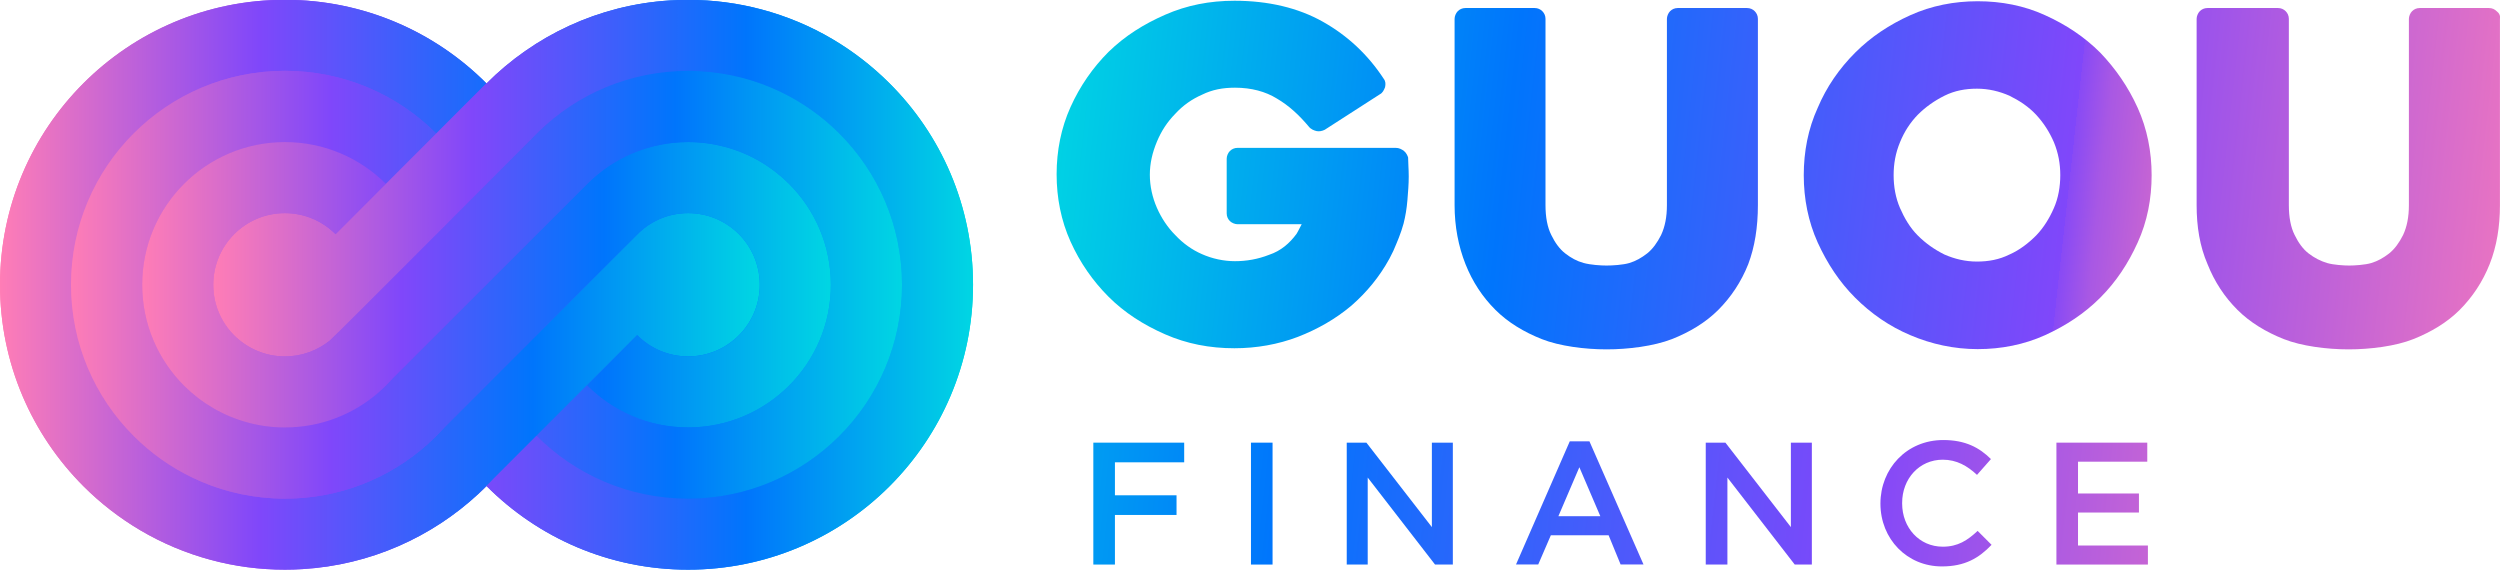
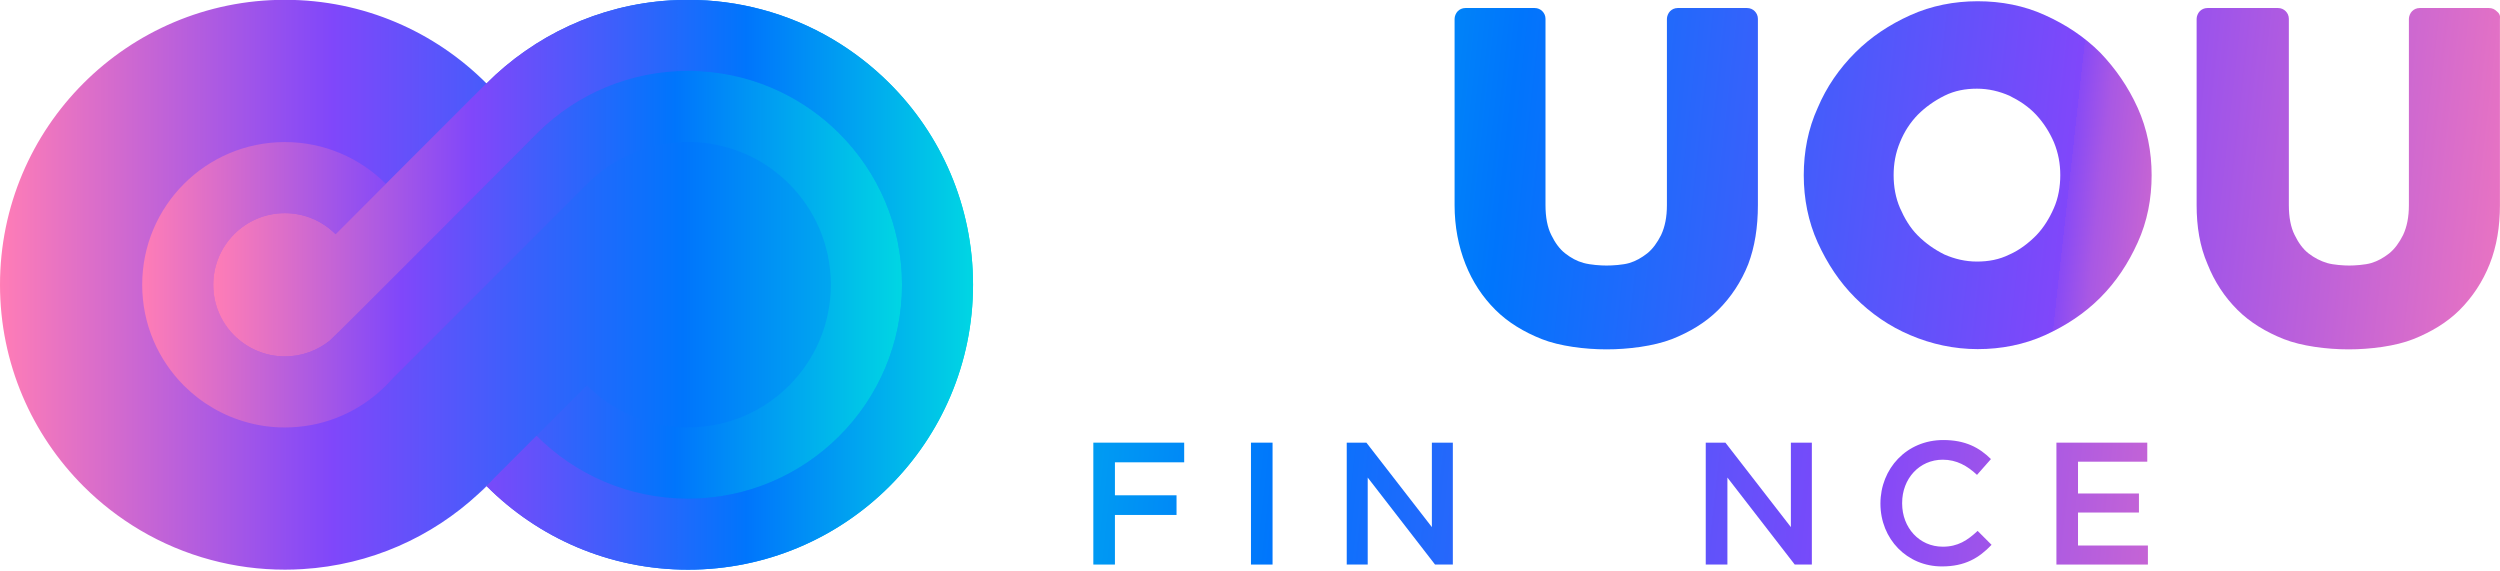
<svg xmlns="http://www.w3.org/2000/svg" version="1.1" id="Capa_2_00000147937966790425401870000001760710096886224533_" x="0px" y="0px" viewBox="0 0 4017.3 916.9" style="enable-background:new 0 0 4017.3 916.9;" xml:space="preserve">
  <style type="text/css">
	.st0{fill:url(#SVGID_1_);}
	.st1{fill:url(#SVGID_00000149346807299237121160000015178727047318410132_);}
	.st2{fill:url(#SVGID_00000164491235796310209250000014004839486069782404_);}
	.st3{fill:url(#SVGID_00000078762577458379957650000011311420418386724004_);}
	.st4{fill:url(#SVGID_00000066492057396776154140000012793027677749909640_);}
	.st5{fill:url(#SVGID_00000047019019295467633600000006073063560179627449_);}
	.st6{fill:url(#SVGID_00000073686485116047662980000010572297440247291018_);}
	.st7{fill:url(#SVGID_00000155125485006982888470000008329673949547428228_);}
	.st8{fill:url(#SVGID_00000117677477379664988090000015689888800497228168_);}
	.st9{fill:url(#SVGID_00000110460170268104973550000002303669217909539503_);}
	.st10{fill:url(#SVGID_00000026128789874076910140000004722338072609563809_);}
	.st11{fill:url(#SVGID_00000133499643943818212970000018115458016853624210_);}
	.st12{fill:url(#SVGID_00000088814629086679419660000010739388382243617441_);}
	.st13{fill:url(#SVGID_00000132788576365619554350000010706771576962722469_);}
	.st14{fill:url(#SVGID_00000144336088366557839510000005345097339498389387_);}
	.st15{fill:url(#SVGID_00000076568087433306425070000010316748003697823118_);}
	.st16{fill:url(#SVGID_00000043416459830303589420000013934645993916918187_);}
	.st17{fill:url(#SVGID_00000108275249338846268090000002900964933998714271_);}
	.st18{fill:url(#SVGID_00000164514105386953118850000015448475695610336654_);}
</style>
  <linearGradient id="SVGID_1_" gradientUnits="userSpaceOnUse" x1="0" y1="457.55" x2="1563.6" y2="457.55">
    <stop offset="0" style="stop-color:#FF7DB6" />
    <stop offset="0.341" style="stop-color:#8047FA" />
    <stop offset="0.701" style="stop-color:#0075FC" />
    <stop offset="1" style="stop-color:#00D6E3" />
  </linearGradient>
  <path class="st0" d="M1428.9,133.4c-27.2-27.1-57.8-50.8-91.1-70.5c-35.2-20.8-73.5-36.9-114-47.7c-37.7-10.1-77.3-15.4-118.1-15.4  c-9.7,0-19.5,0.3-29.1,0.9C961.7,7.9,858.3,57.5,781.8,134.1c-0.1-0.1-0.1-0.1-0.2-0.2l0,0C698.8,51,584.3-0.3,457.8-0.3  C205-0.3,0,204.7,0,457.6C0,584,51.3,698.5,134.2,781.4c27.2,27.2,57.8,50.9,91.1,70.6c35.2,20.8,73.5,37,113.9,47.8  c37.9,10.2,77.7,15.6,118.7,15.6c9.5,0,18.9-0.3,28.3-0.9c109-6.6,207.6-51.4,282.8-121.1l-0.1,0.1c4.4-4,8.7-8.2,12.9-12.4  c0,0,0,0,0-0.1c82.8,83.1,197.3,134.4,323.9,134.4c252.9,0,457.9-205,457.9-457.8C1563.6,330.9,1512.2,216.2,1428.9,133.4z" />
  <linearGradient id="SVGID_00000124136928315235265020000012098517038791257232_" gradientUnits="userSpaceOnUse" x1="4173.46" y1="2240.063" x2="1677.087" y2="1964.538" gradientTransform="matrix(1 0 0 1 0 -1848.776)">
    <stop offset="0" style="stop-color:#FF7DB6" />
    <stop offset="0.15" style="stop-color:#FD7CB7" />
    <stop offset="0.2" style="stop-color:#F679BA" />
    <stop offset="0.24" style="stop-color:#EA74C0" />
    <stop offset="0.27" style="stop-color:#D96DCA" />
    <stop offset="0.29" style="stop-color:#C363D5" />
    <stop offset="0.32" style="stop-color:#A858E4" />
    <stop offset="0.34" style="stop-color:#884AF5" />
    <stop offset="0.34" style="stop-color:#8047FA" />
    <stop offset="0.7" style="stop-color:#0075FC" />
    <stop offset="1" style="stop-color:#00D6E3" />
  </linearGradient>
  <path style="fill:url(#SVGID_00000124136928315235265020000012098517038791257232_);" d="M3374.9,84.6c-25.4-25.4-55-45-88.7-60.2  C3252.6,9,3215.8,2,3178,2s-74.5,7.2-108.2,22.4s-63.2,34.7-88.7,60.2s-46,55-60.2,88.7c-15.4,33.7-22.4,70.4-22.4,108.2  s7.2,74.5,22.4,108.2c15.4,33.7,34.7,63.2,60.2,88.7c25.4,25.4,55,46,88.7,60.2c33.7,14.4,70.4,22.4,108.2,22.4s74.5-7.2,108.2-22.4  c33.7-15.4,63.2-34.7,88.7-60.2c25.4-25.4,45-55,60.2-88.7c15.4-33.7,22.4-70.4,22.4-108.2s-7.2-74.5-22.4-108.2  S3399.3,110,3374.9,84.6z M3300.4,334.4c-7.2,16.5-16.5,31.6-28.5,44c-12.3,12.3-26.5,23.4-42.9,30.6c-16.5,8.2-33.7,11.3-52.2,11.3  s-35.7-4.1-52.2-11.3c-16.5-8.2-30.6-18.3-42.9-30.6c-12.3-12.3-21.3-27.5-28.5-44s-10.3-34.7-10.3-53s3.1-35.7,10.3-53  c7.2-17.5,16.5-31.6,28.5-44c12.3-12.3,26.5-22.4,42.9-30.6c16.5-8.2,33.7-11.3,52.2-11.3s35.7,4.1,52.2,11.3  c16.5,8.2,30.6,17.5,42.9,30.6c12.3,13.4,21.3,27.5,28.5,44c7.2,17.5,10.3,34.7,10.3,53C3310.7,299.7,3307.6,318.2,3300.4,334.4z" />
  <linearGradient id="SVGID_00000109012196934570413510000010146658699318600339_" gradientUnits="userSpaceOnUse" x1="4166.899" y1="2299.504" x2="1670.529" y2="2023.979" gradientTransform="matrix(1 0 0 1 0 -1848.776)">
    <stop offset="0" style="stop-color:#FF7DB6" />
    <stop offset="0.34" style="stop-color:#8047FA" />
    <stop offset="0.7" style="stop-color:#0075FC" />
    <stop offset="1" style="stop-color:#00D6E3" />
  </linearGradient>
  <path style="fill:url(#SVGID_00000109012196934570413510000010146658699318600339_);" d="M2824.8,329.5V30.3c0-5.1-2.1-9.3-5.1-12.3  s-7.2-5.1-12.3-5.1H2696c-5.1,0-9.3,2.1-12.3,5.1s-5.1,8.2-5.1,12.3v299.2c0,19.3-3.1,34.7-9.3,48.1c-6.2,12.3-13.4,22.4-22.4,29.6  c-9.3,7.2-18.3,12.3-28.5,15.4s-27.5,4.1-36.8,4.1s-25.4-1-36.8-4.1c-11.3-3.1-20.3-8.2-29.6-15.4c-9.3-7.2-16.5-17.5-22.4-29.6  c-6.2-12.3-9.3-28.5-9.3-48.1V30.3c0-5.1-2.1-9.3-5.1-12.3c-3.1-3.1-7.2-5.1-12.3-5.1h-111.3c-5.1,0-9.3,2.1-12.3,5.1  c-3.1,3.1-5.1,8.2-5.1,12.3v299.2c0,34.7,6.2,66.3,17.5,94.9c11.3,28.5,27.5,53,48.1,73.5c20.3,20.3,46,35.7,74.5,47  c28.5,11.3,69.4,16.5,104.1,16.5s75.6-5.1,105.1-16.5c28.5-11.3,54-26.5,74.5-47c20.3-20.3,36.8-45,48.1-73.5  C2819.7,396.9,2824.8,365.3,2824.8,329.5L2824.8,329.5z" />
  <linearGradient id="SVGID_00000142885577858094345520000010326671205865891997_" gradientUnits="userSpaceOnUse" x1="4181.289" y1="2169.494" x2="1684.816" y2="1893.968" gradientTransform="matrix(1 0 0 1 0 -1848.776)">
    <stop offset="0" style="stop-color:#FF7DB6" />
    <stop offset="0.34" style="stop-color:#8047FA" />
    <stop offset="0.7" style="stop-color:#0075FC" />
    <stop offset="1" style="stop-color:#00D6E3" />
  </linearGradient>
  <path style="fill:url(#SVGID_00000142885577858094345520000010326671205865891997_);" d="M4011.9,18c-3.1-3.1-7.2-5.1-12.3-5.1  h-111.3c-5.1,0-9.3,2.1-12.3,5.1s-5.1,8.2-5.1,12.3v299.2c0,19.3-3.1,34.7-9.3,48.1c-6.2,12.3-13.4,22.4-22.4,29.6  c-9.3,7.2-18.3,12.3-28.5,15.4s-27.5,4.1-35.7,4.1s-25.4-1-35.7-4.1s-20.3-8.2-29.6-15.4c-9.3-7.2-16.5-17.5-22.4-29.6  c-6.2-12.3-9.3-28.5-9.3-48.1V30.3c0-5.1-2.1-9.3-5.1-12.3s-7.2-5.1-12.3-5.1h-113.4c-5.1,0-9.3,2.1-12.3,5.1  c-3.1,3.1-5.1,8.2-5.1,12.3v299.2c0,34.7,5.1,66.3,17.5,94.9c11.3,28.5,27.5,53,48.1,73.5c20.3,20.3,46,35.7,74.5,47  s69.4,16.5,104.1,16.5s75.6-5.1,104.1-16.5s54-26.5,74.5-47c20.3-20.3,36.8-45,48.1-73.5s16.5-60.2,16.5-94.9V30.3  C4018.1,25.2,4016.1,21.1,4011.9,18L4011.9,18z" />
  <linearGradient id="SVGID_00000004511404181549949400000017411475677485959604_" gradientUnits="userSpaceOnUse" x1="4159.195" y1="2369.04" x2="1662.824" y2="2093.618" gradientTransform="matrix(1 0 0 1 0 -1848.776)">
    <stop offset="0" style="stop-color:#FF7DB6" />
    <stop offset="0.34" style="stop-color:#8047FA" />
    <stop offset="0.7" style="stop-color:#0075FC" />
    <stop offset="1" style="stop-color:#00D6E3" />
  </linearGradient>
-   <path style="fill:url(#SVGID_00000004511404181549949400000017411475677485959604_);" d="M2256.2,242.7c-4.1-3.1-8.2-5.1-13.4-5.1  h-254.2c-5.1,0-9.3,2.1-12.3,5.1c-3.1,3.1-5.1,8.2-5.1,12.3v87.9c0,5.1,2.1,9.3,5.1,12.3s8.2,5.1,12.3,5.1h103.1  c-5.1,10.3-8.2,15.4-8.2,15.4c-11.3,15.4-25.4,27.5-44,33.7c-18.3,7.2-36.8,10.3-55,10.3c-18.3,0-36.8-4.1-53-11.3  c-16.5-7.2-30.6-17.5-42.9-30.6c-12.3-12.3-22.4-27.5-29.6-44s-11.3-34.7-11.3-53s4.1-35.7,11.3-53s16.5-31.6,29.6-45  c12.3-13.4,26.5-23.4,42.9-30.6c16.5-8.2,33.7-11.3,53-11.3c26.5,0,49.1,6.2,67.4,17.5c19.3,11.3,35.7,26.5,51.2,45  c3.1,4.1,8.2,6.2,12.3,7.2s9.3,0,13.4-2.1l88.7-57.1c4.1-2.1,6.2-6.2,8.2-11.3c1-5.1,1-9.3-2.1-13.4c-25.4-38.8-58.1-69.4-97.9-91.8  s-87.9-33.7-141.9-33.7c-39.8,0-76.6,7.2-111.3,22.4s-64.5,33.9-91,59.6c-25.4,25.4-46,55-61.2,88.7s-22.4,70.4-22.4,108.2  s7.2,74.5,22.4,108.2c15.2,33.7,35.7,63.2,61.2,88.7c25.4,25.4,56,45,90.7,60.2s71.5,22.4,111.3,22.4c35.7,0,70.4-6.2,102.1-18.3  c31.6-12.3,60.2-28.5,85.9-50.1c24.4-21.3,45-46,61.2-75.6c2.1-4.1,4.1-8.2,6.2-12.3l0,0c6.2-14.4,12.3-28.5,16.5-44l0,0l0,0l0,0  c3.1-12.3,5.1-24.4,6.2-37.8c1-12.3,2.1-25.4,2.1-37.8c0-12.3-1-22.4-1-30.6C2262.1,250.9,2260,245.7,2256.2,242.7L2256.2,242.7z" />
  <g>
    <linearGradient id="SVGID_00000021100595446511487030000003032859974827390399_" gradientUnits="userSpaceOnUse" x1="3839.89" y1="2879.856" x2="1288.801" y2="2598.309" gradientTransform="matrix(1 0 0 1 0 -1848.776)">
      <stop offset="0" style="stop-color:#FF7DB6" />
      <stop offset="0.34" style="stop-color:#8047FA" />
      <stop offset="0.7" style="stop-color:#0075FC" />
      <stop offset="1" style="stop-color:#00D6E3" />
    </linearGradient>
    <path style="fill:url(#SVGID_00000021100595446511487030000003032859974827390399_);" d="M1756.9,711.3h146v31.6h-111.3v53h99v31.6   h-99v79.7h-34.7V711.3L1756.9,711.3z" />
    <linearGradient id="SVGID_00000032637154430193396440000009291923129065437322_" gradientUnits="userSpaceOnUse" x1="3842.348" y1="2858.234" x2="1291.159" y2="2576.788" gradientTransform="matrix(1 0 0 1 0 -1848.776)">
      <stop offset="0" style="stop-color:#FF7DB6" />
      <stop offset="0.34" style="stop-color:#8047FA" />
      <stop offset="0.7" style="stop-color:#0075FC" />
      <stop offset="1" style="stop-color:#00D6E3" />
    </linearGradient>
    <path style="fill:url(#SVGID_00000032637154430193396440000009291923129065437322_);" d="M2010.2,711.3h34.7v195.9h-34.7V711.3z" />
    <linearGradient id="SVGID_00000115489891826295953830000005325592679474247045_" gradientUnits="userSpaceOnUse" x1="3844.993" y1="2834.121" x2="1293.803" y2="2552.572" gradientTransform="matrix(1 0 0 1 0 -1848.776)">
      <stop offset="0" style="stop-color:#FF7DB6" />
      <stop offset="0.34" style="stop-color:#8047FA" />
      <stop offset="0.7" style="stop-color:#0075FC" />
      <stop offset="1" style="stop-color:#00D6E3" />
    </linearGradient>
    <path style="fill:url(#SVGID_00000115489891826295953830000005325592679474247045_);" d="M2164.1,711.3h31.6L2300.9,847V711.3h33.7   v195.9H2306l-108.2-139.8v139.8h-33.7V711.3L2164.1,711.3z" />
    <linearGradient id="SVGID_00000123424733602988220170000007574740023275373999_" gradientUnits="userSpaceOnUse" x1="3848.102" y1="2806.242" x2="1296.912" y2="2524.695" gradientTransform="matrix(1 0 0 1 0 -1848.776)">
      <stop offset="0" style="stop-color:#FF7DB6" />
      <stop offset="0.34" style="stop-color:#8047FA" />
      <stop offset="0.7" style="stop-color:#0075FC" />
      <stop offset="1" style="stop-color:#00D6E3" />
    </linearGradient>
-     <path style="fill:url(#SVGID_00000123424733602988220170000007574740023275373999_);" d="M2522.5,709.2h31.6l86.9,197.9h-36.8   l-19.3-47h-92.8l-20.3,47h-35.7L2522.5,709.2z M2571.6,829.5l-33.7-78.7l-33.7,78.7H2571.6L2571.6,829.5z" />
    <linearGradient id="SVGID_00000096037285667438405880000000328767876443419311_" gradientUnits="userSpaceOnUse" x1="3851.925" y1="2771.22" x2="1300.736" y2="2489.669" gradientTransform="matrix(1 0 0 1 0 -1848.776)">
      <stop offset="0" style="stop-color:#FF7DB6" />
      <stop offset="0.34" style="stop-color:#8047FA" />
      <stop offset="0.7" style="stop-color:#0075FC" />
      <stop offset="1" style="stop-color:#00D6E3" />
    </linearGradient>
    <path style="fill:url(#SVGID_00000096037285667438405880000000328767876443419311_);" d="M2741,711.3h31.6L2877.8,847V711.3h33.7   v195.9H2884l-108.2-139.8v139.8H2741V711.3z" />
    <linearGradient id="SVGID_00000054974563891599742340000008900953871133117118_" gradientUnits="userSpaceOnUse" x1="3855.57" y1="2738.317" x2="1304.38" y2="2456.767" gradientTransform="matrix(1 0 0 1 0 -1848.776)">
      <stop offset="0" style="stop-color:#FF7DB6" />
      <stop offset="0.34" style="stop-color:#8047FA" />
      <stop offset="0.7" style="stop-color:#0075FC" />
      <stop offset="1" style="stop-color:#00D6E3" />
    </linearGradient>
    <path style="fill:url(#SVGID_00000054974563891599742340000008900953871133117118_);" d="M3021.7,809.2L3021.7,809.2   c0-56,41.9-102.1,101-102.1c35.7,0,58.1,12.3,76.6,30.6l-22.4,25.4c-15.4-14.4-32.6-24.4-55-24.4c-37.8,0-65.3,30.6-65.3,69.4v1   c0,38.8,27.5,69.4,65.3,69.4c24.4,0,39.8-10.3,56-25.4l22.4,22.4c-20.3,21.3-42.9,34.7-79.7,34.7   C3064.6,910.3,3021.7,866.3,3021.7,809.2L3021.7,809.2z" />
    <linearGradient id="SVGID_00000132768540385284370750000007635370835777935794_" gradientUnits="userSpaceOnUse" x1="3858.57" y1="2711.117" x2="1307.38" y2="2429.569" gradientTransform="matrix(1 0 0 1 0 -1848.776)">
      <stop offset="0" style="stop-color:#FF7DB6" />
      <stop offset="0.34" style="stop-color:#8047FA" />
      <stop offset="0.7" style="stop-color:#0075FC" />
      <stop offset="1" style="stop-color:#00D6E3" />
    </linearGradient>
    <path style="fill:url(#SVGID_00000132768540385284370750000007635370835777935794_);" d="M3304.5,711.3h146v30.6h-111.3V793h97.9   v30.6h-97.9v53h112.3v30.6h-147V711.3L3304.5,711.3z" />
  </g>
  <g>
    <g>
      <linearGradient id="SVGID_00000005955320897965919330000003694238178400695699_" gradientUnits="userSpaceOnUse" x1="781.581" y1="141.1" x2="793.719" y2="141.1" gradientTransform="matrix(1 0 0 -1 0 916)">
        <stop offset="0" style="stop-color:#FF7DB6" />
        <stop offset="0.341" style="stop-color:#8047FA" />
        <stop offset="0.701" style="stop-color:#0075FC" />
        <stop offset="1" style="stop-color:#00D6E3" />
      </linearGradient>
      <path style="fill:url(#SVGID_00000005955320897965919330000003694238178400695699_);" d="M793.7,768.7c-3.9,4.2-7.9,8.3-11.9,12.4    c-0.1-0.1-0.2-0.2-0.2-0.2L793.7,768.7z" />
      <linearGradient id="SVGID_00000023269330790464831790000001199354448540661180_" gradientUnits="userSpaceOnUse" x1="852.298" y1="694.7" x2="859.842" y2="694.7" gradientTransform="matrix(1 0 0 -1 0 916)">
        <stop offset="0" style="stop-color:#FF7DB6" />
        <stop offset="0.341" style="stop-color:#8047FA" />
        <stop offset="0.701" style="stop-color:#0075FC" />
        <stop offset="1" style="stop-color:#00D6E3" />
      </linearGradient>
-       <path style="fill:url(#SVGID_00000023269330790464831790000001199354448540661180_);" d="M859.8,217.4c-2.5,2.6-5,5.2-7.4,7.8    c-0.1-0.1-0.1-0.2-0.2-0.3L859.8,217.4z" />
      <linearGradient id="SVGID_00000114786521896644343200000016035837014385327776_" gradientUnits="userSpaceOnUse" x1="0" y1="458.45" x2="1220.8" y2="458.45" gradientTransform="matrix(1 0 0 -1 0 916)">
        <stop offset="0" style="stop-color:#FF7DB6" />
        <stop offset="0.341" style="stop-color:#8047FA" />
        <stop offset="0.701" style="stop-color:#0075FC" />
        <stop offset="1" style="stop-color:#00D6E3" />
      </linearGradient>
-       <path style="fill:url(#SVGID_00000114786521896644343200000016035837014385327776_);" d="M1220.8,457.6    c0,63.5-51.5,115.1-115.1,115.1c-32,0-61-13.1-81.8-34.2l-80.8,80.8L769,793.4c-75.2,69.7-173.8,114.5-282.8,121.1    c-9.4,0.6-18.8,0.9-28.3,0.9c-41,0-80.8-5.4-118.7-15.6c-40.4-10.8-78.7-27-113.9-47.8c-33.3-19.7-63.9-43.4-91.1-70.6    C51.3,698.5,0,584,0,457.6C0,204.7,205-0.3,457.8-0.3c126.5,0,241,51.3,323.8,134.2L701,214.6c-62.2-62.2-148.2-100.8-243.2-100.8    c-189.8,0-343.7,153.9-343.7,343.7c0,95,38.5,180.9,100.8,243.1c27.4,27.4,59.4,50.2,94.7,67.1c39.3,18.9,82.8,30.4,128.7,33    c6.5,0.4,13,0.6,19.6,0.6c87.8,0,168-32.9,228.7-87.1c8.6-7.7,16.9-15.8,24.6-24.3c1.1-1.2,2.2-2.4,3.3-3.6l80.9-81l88.8-88.8    l30.6-30.6l112.5-112.5c20.6-19.2,48.1-31,78.5-31c31.5,0,60.1,12.7,80.9,33.2C1207.8,396.6,1220.8,425.5,1220.8,457.6z" />
      <linearGradient id="SVGID_00000091727102194493845670000011172434279508784287_" gradientUnits="userSpaceOnUse" x1="768.977" y1="134.9" x2="793.719" y2="134.9" gradientTransform="matrix(1 0 0 -1 0 916)">
        <stop offset="0" style="stop-color:#FF7DB6" />
        <stop offset="0.341" style="stop-color:#8047FA" />
        <stop offset="0.701" style="stop-color:#0075FC" />
        <stop offset="1" style="stop-color:#00D6E3" />
      </linearGradient>
      <path style="fill:url(#SVGID_00000091727102194493845670000011172434279508784287_);" d="M793.7,768.7c-3.9,4.2-7.9,8.3-11.9,12.4    c-4.2,4.2-8.5,8.4-12.9,12.4L793.7,768.7z" />
      <linearGradient id="SVGID_00000068666764106599334020000008983816982300442506_" gradientUnits="userSpaceOnUse" x1="114.1" y1="458.45" x2="1335.1" y2="458.45" gradientTransform="matrix(1 0 0 -1 0 916)">
        <stop offset="0" style="stop-color:#FF7DB6" />
        <stop offset="0.341" style="stop-color:#8047FA" />
        <stop offset="0.701" style="stop-color:#0075FC" />
        <stop offset="1" style="stop-color:#00D6E3" />
      </linearGradient>
-       <path style="fill:url(#SVGID_00000068666764106599334020000008983816982300442506_);" d="M1335.1,457.6    c0,126.7-102.7,229.3-229.3,229.3c-63.6,0-121.1-25.9-162.6-67.6l80.8-80.8c20.9,21.1,49.8,34.2,81.8,34.2    c63.6,0,115.1-51.5,115.1-115.1c0-32-13.1-61-34.2-81.8c-20.8-20.6-49.4-33.2-80.9-33.2c-30.4,0-58,11.8-78.5,31L914.8,485.9    l-30.6,30.6l-88.8,88.8l-80.9,81c-1.1,1.2-2.1,2.4-3.3,3.6c-7.8,8.5-16,16.6-24.6,24.3c-60.8,54.2-140.9,87.1-228.7,87.1    c-6.6,0-13.1-0.2-19.6-0.6c-45.9-2.6-89.4-14.1-128.7-33c-35.3-16.9-67.3-39.6-94.7-67.1c-62.3-62.2-100.8-148.2-100.8-243.1    c0-189.8,153.9-343.7,343.7-343.7c95,0,181,38.5,243.2,100.8l-80.9,80.9c-41.5-41.5-98.9-67.2-162.3-67.2    c-126.6,0-229.3,102.7-229.3,229.3c0,63.4,25.7,120.7,67.2,162.2c28,28,63.1,48.7,102.5,59.2c19,5.1,39,7.9,59.6,7.9    c57.8,0,110.6-21.4,151-56.7c7.7-6.7,14.9-14,21.7-21.7l269.6-269.6l43.5-43.5c41.5-41.5,98.8-67.1,162.1-67.1    c20.4,0,40.2,2.7,59,7.7c39.4,10.4,74.6,31.1,102.7,59C1309.2,336.5,1335.1,394,1335.1,457.6z" />
      <linearGradient id="SVGID_00000072251787073638813220000000680282369853674386_" gradientUnits="userSpaceOnUse" x1="228.5" y1="458.4" x2="1449.5" y2="458.4" gradientTransform="matrix(1 0 0 -1 0 916)">
        <stop offset="0" style="stop-color:#FF7DB6" />
        <stop offset="0.341" style="stop-color:#8047FA" />
        <stop offset="0.701" style="stop-color:#0075FC" />
        <stop offset="1" style="stop-color:#00D6E3" />
      </linearGradient>
      <path style="fill:url(#SVGID_00000072251787073638813220000000680282369853674386_);" d="M1449.5,457.6    c0,189.8-153.9,343.7-343.7,343.7c-95.2,0-181.3-38.7-243.5-101.2l80.9-80.9c41.5,41.8,99,67.6,162.6,67.6    c126.7,0,229.3-102.7,229.3-229.3c0-63.6-25.9-121.1-67.6-162.6c-28.1-27.9-63.3-48.6-102.7-59c-18.8-5-38.6-7.7-59-7.7    c-63.3,0-120.6,25.7-162.1,67.1l-43.5,43.5L630.5,608.5c-6.7,7.7-14,14.9-21.7,21.7c-40.3,35.3-93.2,56.7-151,56.7    c-20.6,0-40.6-2.7-59.6-7.9c-39.3-10.5-74.5-31.3-102.5-59.2c-41.5-41.5-67.2-98.8-67.2-162.2c0-126.7,102.7-229.3,229.3-229.3    c63.4,0,120.7,25.7,162.3,67.2l-80.8,80.8c-20.8-20.9-49.6-33.8-81.5-33.8c-63.5,0-115,51.5-115,115.1c0,31.8,12.9,60.6,33.8,81.5    c20.8,20.8,49.5,33.6,81.3,33.6c27.5,0,52.8-9.7,72.6-25.8c5.7-5.7,11.5-11,16.7-16.7L852.3,225c0,0.1,0.1,0.2,0.2,0.3    c2.4-2.6,4.8-5.2,7.4-7.8l5.8-5.8c61.9-60.5,146.6-97.8,240.1-97.8c6.3,0,12.6,0.2,18.9,0.5c45.9,2.5,89.5,14,128.9,32.8    c35.4,16.8,67.4,39.5,94.8,66.9C1410.9,276.3,1449.5,362.4,1449.5,457.6z" />
      <linearGradient id="SVGID_00000067216328993271340320000017191878572402702216_" gradientUnits="userSpaceOnUse" x1="342.7" y1="458.4" x2="1563.6" y2="458.4" gradientTransform="matrix(1 0 0 -1 0 916)">
        <stop offset="0" style="stop-color:#FF7DB6" />
        <stop offset="0.341" style="stop-color:#8047FA" />
        <stop offset="0.701" style="stop-color:#0075FC" />
        <stop offset="1" style="stop-color:#00D6E3" />
      </linearGradient>
      <path style="fill:url(#SVGID_00000067216328993271340320000017191878572402702216_);" d="M1563.6,457.6    c0,252.8-205,457.8-457.9,457.8c-126.6,0-241.1-51.3-323.9-134.4c4-4,8-8.2,11.9-12.4l68.5-68.5    c62.2,62.5,148.3,101.2,243.5,101.2c189.9,0,343.7-153.9,343.7-343.7c0-95.1-38.6-181.3-101.1-243.5c-27.4-27.3-59.4-50-94.8-66.9    c-39.4-18.8-82.9-30.3-128.9-32.8c-6.3-0.3-12.6-0.5-18.9-0.5c-93.4,0-178.2,37.3-240.1,97.8c0,0-329.1,330.3-335.2,335.2    c-19.8,16.1-45.1,25.8-72.6,25.8c-31.7,0-60.4-12.9-81.3-33.6c-20.9-20.8-33.8-49.6-33.8-81.5c0-63.5,51.5-115.1,115-115.1    c31.9,0,60.6,12.9,81.5,33.8l80.8-80.8l80.9-80.9l80.7-80.7c0.1,0.1,0.1,0.1,0.2,0.2C858.3,57.5,961.7,7.9,1076.6,0.7    c9.6-0.6,19.4-0.9,29.1-0.9c40.8,0,80.4,5.3,118.1,15.4c40.5,10.8,78.8,26.9,114,47.7c33.3,19.7,63.9,43.4,91.1,70.5    C1512.2,216.2,1563.6,330.9,1563.6,457.6z" />
    </g>
  </g>
</svg>